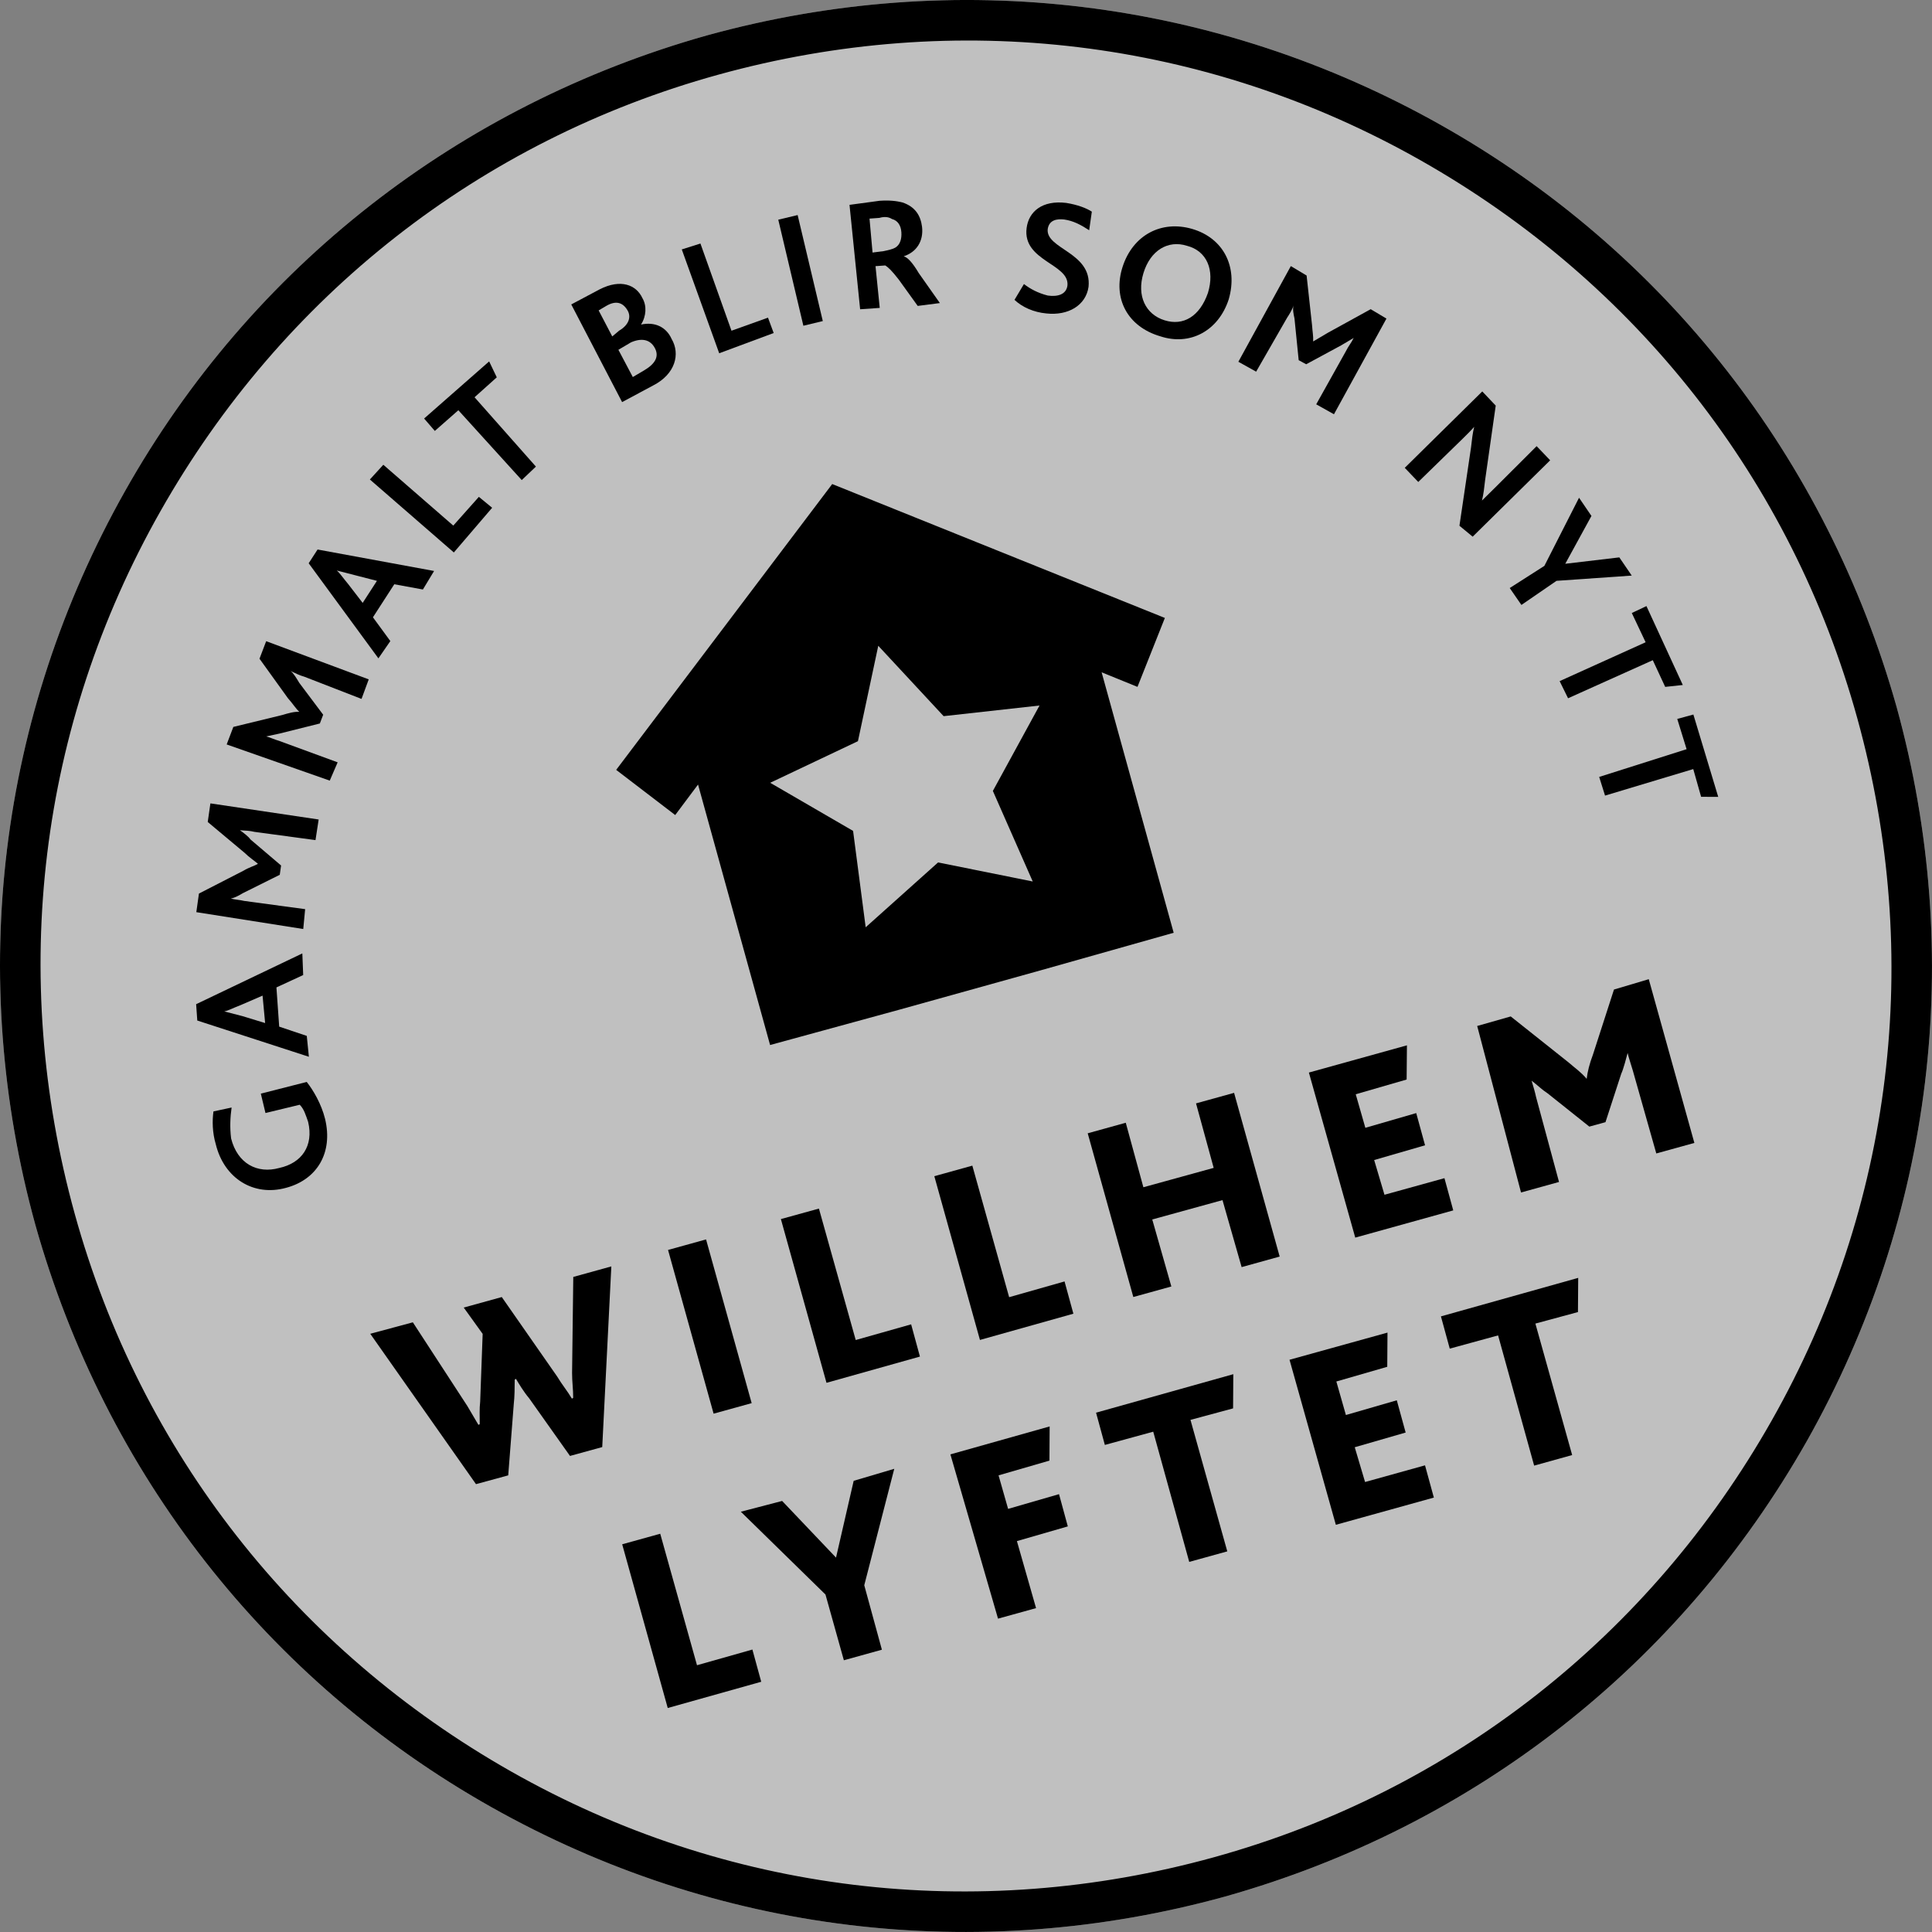
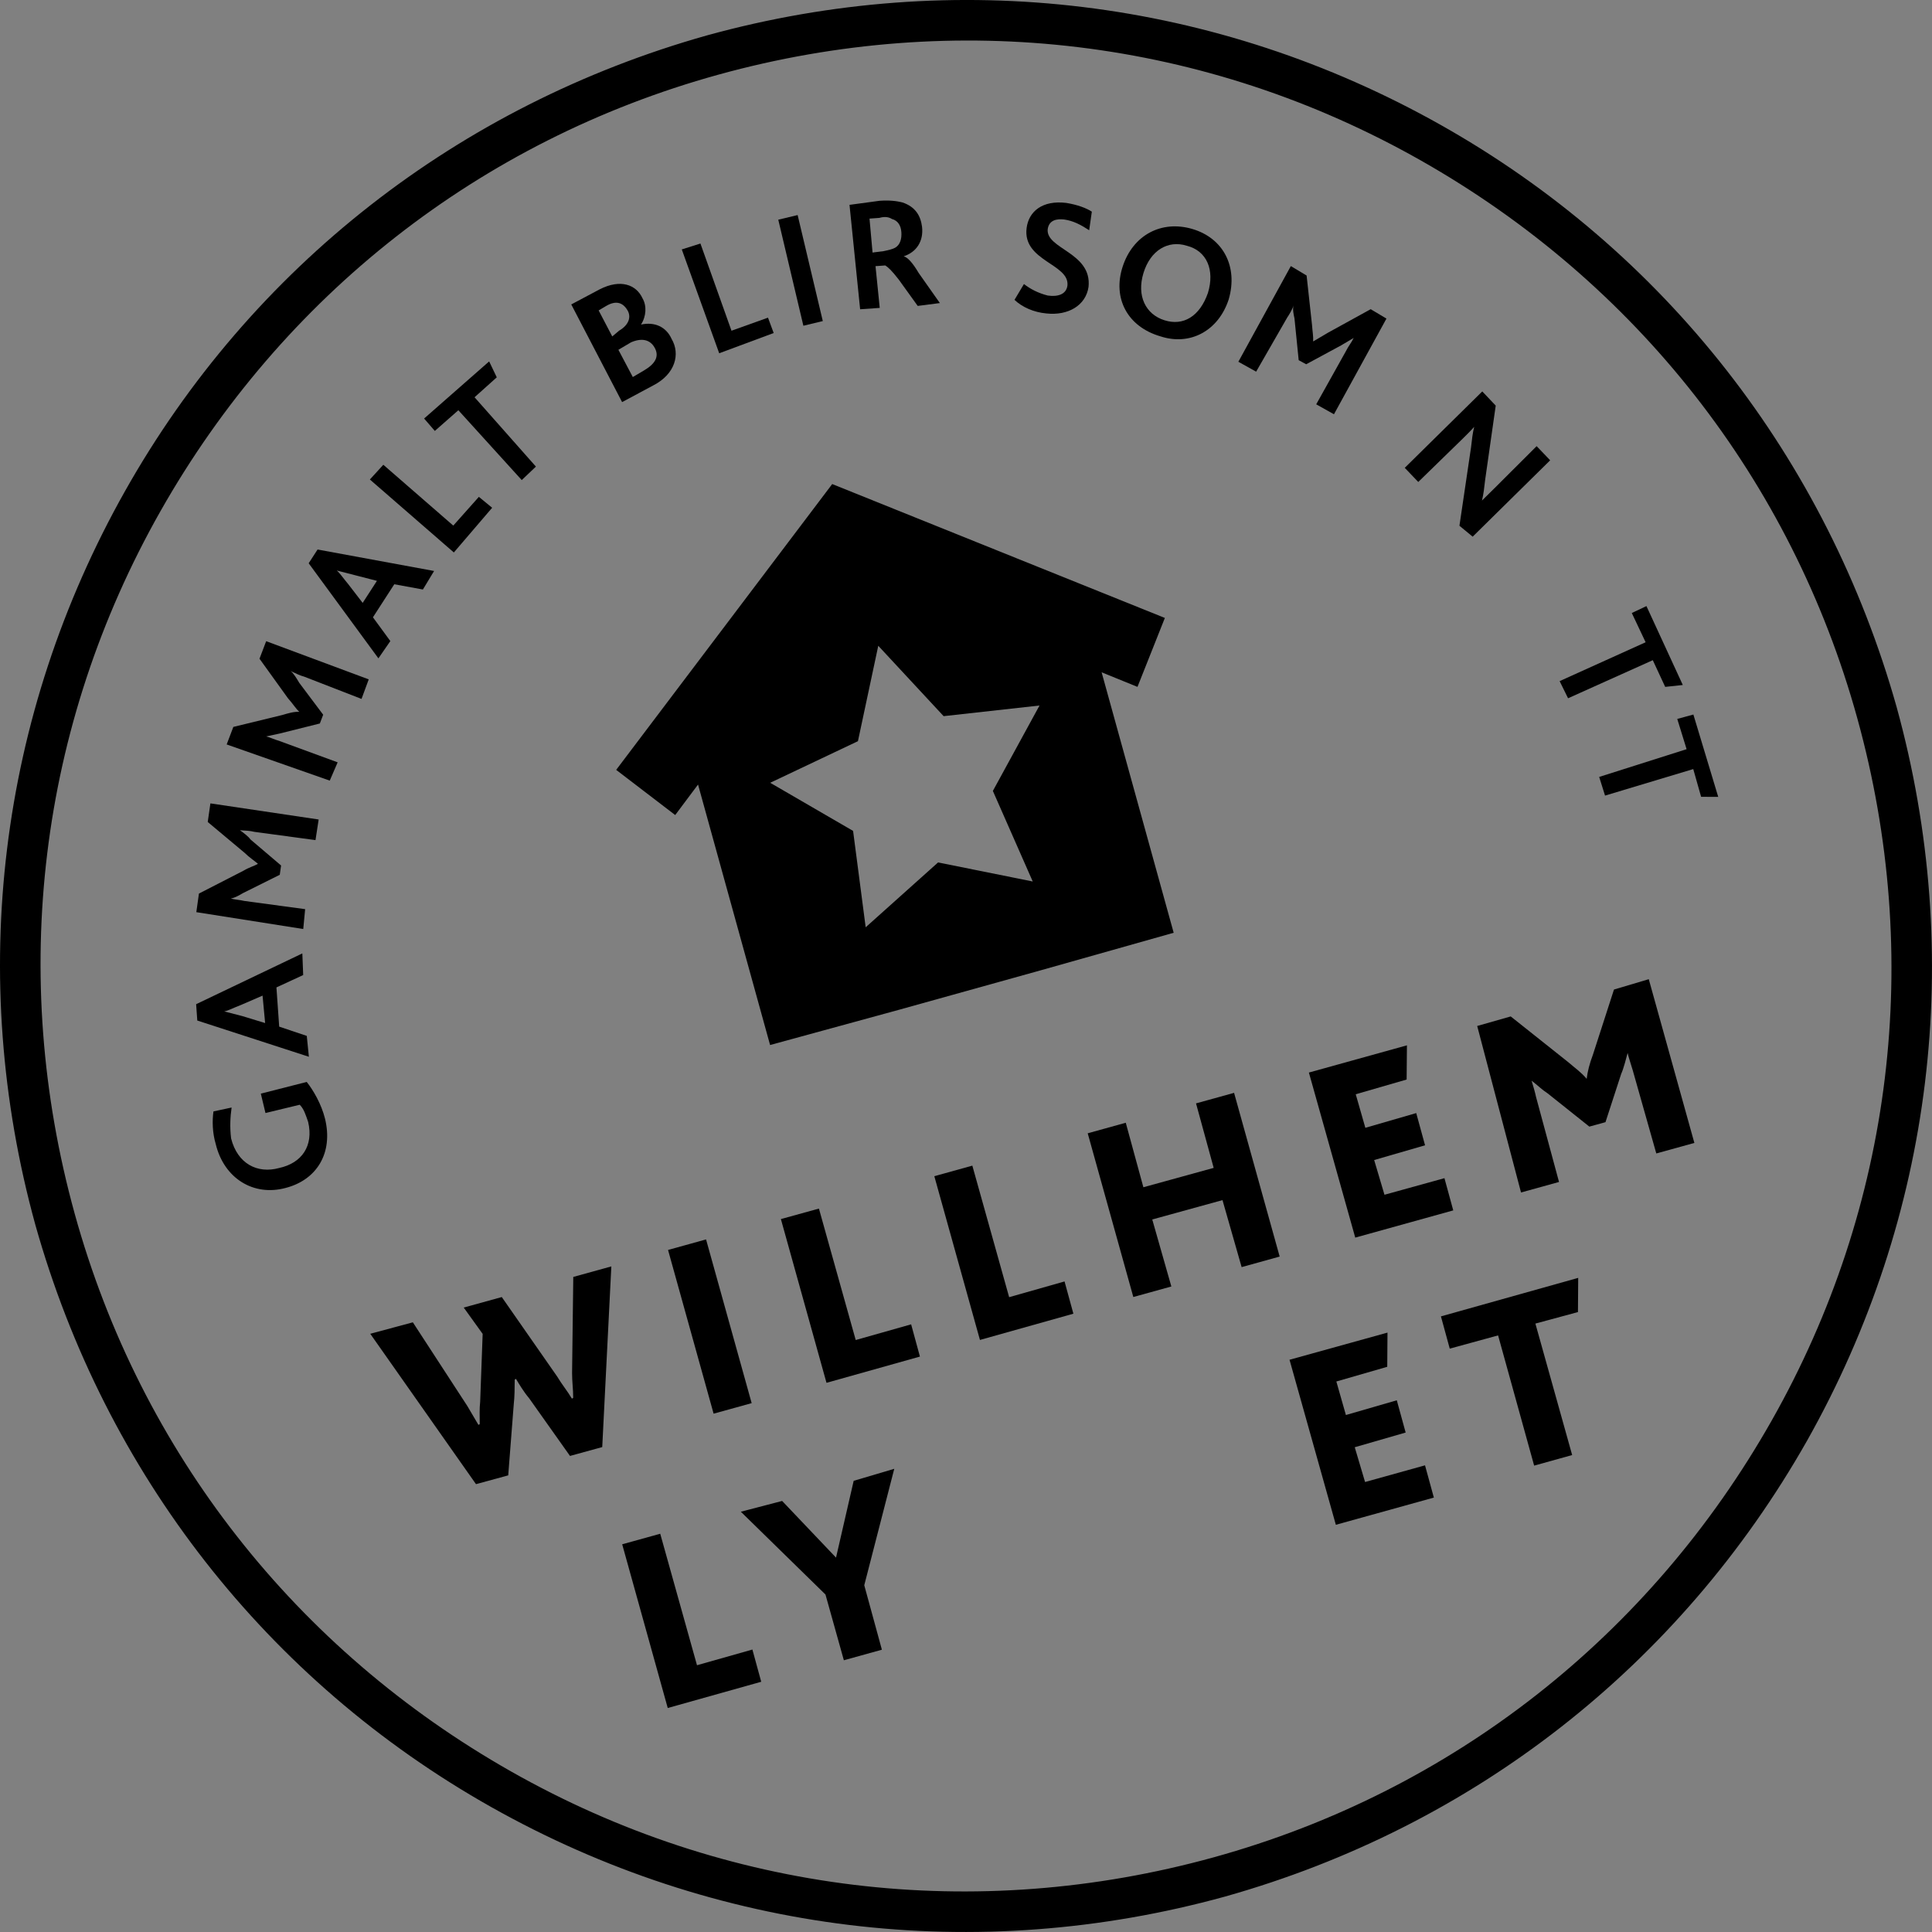
<svg xmlns="http://www.w3.org/2000/svg" version="1.1" id="Layer_2" x="0px" y="0px" width="94.679px" height="94.678px" viewBox="0.004 -0.01 94.679 94.678" enable-background="new 0.004 -0.01 94.679 94.678" xml:space="preserve">
  <rect x="0.004" y="-0.01" width="94.679" height="94.678" fill="#808080" stroke="none" />
  <g>
-     <path opacity="0.5" fill="#FFFFFF" enable-background="new    " d="M60.037,92.933c-12.195,3.362-24.961,1.806-35.956-4.385   C13.087,82.356,5.163,72.185,1.739,60.023c-3.362-12.197-1.804-24.962,4.387-35.958C12.315,13.072,22.488,5.148,34.647,1.725   C46.846-1.638,59.61-0.08,70.605,6.111c10.995,6.19,18.918,16.363,22.343,28.521c3.361,12.198,1.805,24.965-4.386,35.958   C82.308,81.624,72.2,89.509,60.037,92.933z" />
    <g>
      <g>
        <path d="M15.035,53.011c0.316,0.396,0.717,1.076,0.898,1.805c0.407,1.679-0.405,2.991-1.921,3.387     c-1.581,0.433-3.028-0.465-3.435-2.145c-0.168-0.567-0.176-1.146-0.112-1.602l0.889-0.191c-0.065,0.456-0.093,0.973-0.024,1.517     c0.312,1.232,1.282,1.743,2.356,1.446c1.109-0.24,1.695-1.085,1.419-2.257c-0.121-0.347-0.203-0.631-0.413-0.842l-1.678,0.406     l-0.228-0.95L15.035,53.011z" />
        <path d="M9.672,50.002l-0.056-0.801l5.204-2.488l0.042,1.06l-1.311,0.606l0.135,1.922l1.352,0.454l0.103,1.023L9.672,50.002z      M12.871,48.781l-1.062,0.46c-0.408,0.157-0.594,0.267-0.815,0.314l0,0c0.196,0.051,0.393,0.103,0.885,0.229l1.118,0.341     L12.871,48.781z" />
        <path d="M9.625,44.691l0.128-0.911l2.177-1.118c0.308-0.182,0.531-0.23,0.716-0.34l0,0c-0.171-0.149-0.441-0.323-0.649-0.534     l-1.813-1.516l0.131-0.912l5.305,0.79l-0.155,1.01l-2.992-0.404c-0.196-0.051-0.455-0.065-0.713-0.079l0,0     c0.135,0.087,0.441,0.324,0.514,0.447l1.505,1.28l-0.065,0.456l-1.806,0.899c-0.185,0.109-0.371,0.218-0.594,0.266l0,0     c0.197,0.051,0.457,0.065,0.654,0.115l2.99,0.404l-0.093,0.973L9.625,44.691z" />
        <path d="M11.112,36.472l0.327-0.859l2.408-0.586c0.284-0.085,0.567-0.168,0.826-0.154l0,0c-0.17-0.149-0.316-0.397-0.561-0.67     l-1.391-1.932l0.327-0.859l5.026,1.871l-0.353,0.958l-2.813-1.092c-0.197-0.051-0.43-0.164-0.665-0.276l0,0     c0.136,0.087,0.318,0.397,0.428,0.582l1.171,1.56l-0.163,0.43l-1.963,0.491c-0.222,0.049-0.444,0.096-0.667,0.143l0,0     c0.199,0.051,0.431,0.163,0.627,0.215l2.875,1.055l-0.387,0.896L11.112,36.472z" />
        <path d="M15.131,27.593l0.436-0.674l5.71,1.052l-0.549,0.908l-1.402-0.257l-1.046,1.619l0.853,1.165l-0.585,0.847L15.131,27.593z      M18.476,28.455l-1.083-0.279c-0.393-0.102-0.687-0.178-0.885-0.228l0,0c0.172,0.149,0.28,0.334,0.562,0.669l0.707,0.918     L18.476,28.455z" />
        <path d="M18.13,23.488l0.659-0.722l3.428,2.981l1.254-1.408l0.651,0.534l-1.877,2.191L18.13,23.488z" />
        <path d="M22.466,20.094l-1.153,1.014L20.788,20.5l3.187-2.799l0.374,0.78l-1.089,0.977l3.007,3.398l-0.695,0.66L22.466,20.094z" />
        <path d="M27.999,14.909l1.397-0.742c1.027-0.522,1.788-0.221,2.091,0.434c0.219,0.372,0.191,0.889-0.07,1.294l0,0     c0.667-0.144,1.231,0.108,1.498,0.701c0.438,0.743,0.185,1.727-0.904,2.285l-1.52,0.814L27.999,14.909z M30.344,16.195     c0.495-0.292,0.596-0.686,0.413-0.995c-0.219-0.372-0.55-0.509-1.046-0.217l-0.37,0.219l0.667,1.275L30.344,16.195z      M31.572,18.139c0.557-0.329,0.758-0.698,0.502-1.13c-0.219-0.372-0.614-0.472-1.145-0.243l-0.62,0.366l0.706,1.335     L31.572,18.139z" />
        <path d="M33.415,12.213l0.914-0.289l1.522,4.273l1.789-0.64l0.279,0.753l-2.67,0.992L33.415,12.213z" />
        <path d="M38.144,10.756l0.949-0.227l1.233,5.195l-0.952,0.229L38.144,10.756z" />
        <path d="M41.635,10.029l1.469-0.199c0.48-0.034,0.837,0.006,1.132,0.083c0.627,0.213,0.883,0.647,0.953,1.189     c0.082,0.703-0.268,1.243-0.898,1.448l0,0c0.196,0.052,0.442,0.324,0.734,0.818l1.038,1.474l-1.086,0.14l-0.927-1.288     c-0.354-0.458-0.525-0.608-0.661-0.695l-0.48,0.034l0.207,2.046l-0.961,0.067L41.635,10.029z M43.307,12.297     c0.222-0.047,0.444-0.096,0.568-0.169c0.246-0.145,0.324-0.442,0.301-0.761c-0.023-0.321-0.168-0.568-0.463-0.645     c-0.135-0.087-0.332-0.137-0.615-0.054l-0.483,0.035l0.149,1.663L43.307,12.297z" />
        <path d="M50.183,13.91c0.308,0.236,0.674,0.437,1.166,0.563c0.456,0.065,0.9-0.031,0.965-0.485c0.118-1.071-2.209-1.199-2-2.824     c0.104-0.812,0.772-1.374,1.944-1.23c0.553,0.09,0.982,0.253,1.252,0.428l-0.13,0.911c-0.404-0.263-0.772-0.462-1.227-0.527     c-0.358-0.039-0.739,0.02-0.806,0.476c-0.094,0.973,2.173,1.137,2.002,2.823c-0.131,0.911-0.997,1.423-2.069,1.305     c-0.614-0.056-1.179-0.305-1.56-0.666L50.183,13.91z" />
        <path d="M55.02,13.058c0.504-1.549,1.9-2.291,3.412-1.848s2.254,1.84,1.786,3.45c-0.504,1.549-1.9,2.29-3.351,1.811     C55.258,16.003,54.516,14.606,55.02,13.058z M59.2,14.344c0.34-1.118-0.048-2.057-1.032-2.31     c-0.921-0.291-1.788,0.221-2.129,1.34c-0.34,1.118,0.109,2.022,1.032,2.311C57.991,15.976,58.797,15.5,59.2,14.344z" />
        <path d="M63.262,13.03l0.773,0.462l0.266,2.428c0.021,0.321,0.07,0.543,0.055,0.803l0,0c0.187-0.11,0.435-0.256,0.743-0.438     l2.077-1.143l0.772,0.461l-2.572,4.688l-0.87-0.487l1.46-2.613c0.113-0.234,0.265-0.406,0.375-0.639l0,0     c-0.123,0.073-0.433,0.256-0.619,0.366l-1.707,0.923l-0.368-0.2l-0.206-2.046c-0.049-0.222-0.096-0.444-0.046-0.641l0,0     c-0.05,0.196-0.223,0.466-0.312,0.601l-1.521,2.649l-0.871-0.486L63.262,13.03z" />
        <path d="M71.525,25.755l0.568-3.839c0.039-0.356,0.079-0.714,0.155-1.008l0,0c-0.149,0.17-0.36,0.379-0.57,0.586l-2.171,2.115     l-0.662-0.693l3.799-3.744l0.659,0.695l-0.519,3.643c-0.04,0.358-0.08,0.715-0.155,1.01l0,0c0.213-0.208,0.422-0.416,0.633-0.624     l2.046-2.042l0.663,0.693l-3.798,3.743L71.525,25.755z" />
-         <path d="M75.687,27.721l1.699-3.339l0.608,0.892l-1.283,2.344l0,0l2.649-0.313l0.609,0.892l-3.687,0.257l-1.72,1.182     l-0.573-0.829L75.687,27.721z" />
        <path d="M80.649,31.464l-0.678-1.433l0.718-0.339l1.782,3.867l-0.863,0.092L81,32.343l-4.152,1.866l-0.413-0.84L80.649,31.464z" />
        <path d="M82.657,36.704l-0.458-1.482l0.79-0.216l1.218,4.036l-0.839-0.004l-0.385-1.359l-4.323,1.3l-0.287-0.915L82.657,36.704z" />
      </g>
      <g>
        <path d="M18.149,65.353l2.087-0.562l2.668,4.098c0.182,0.31,0.364,0.618,0.547,0.929l0.063-0.037c0-0.42-0.02-0.739,0.021-1.097     l0.122-3.326l-0.928-1.29l1.865-0.515l2.719,3.901c0.219,0.371,0.499,0.706,0.718,1.077l0.062-0.037     c0.003-0.418-0.056-0.802-0.054-1.22l0.059-4.707l1.865-0.516l-0.446,8.854l-1.58,0.434l-2.001-2.824     c-0.28-0.334-0.499-0.706-0.646-0.953l-0.062,0.037c-0.002,0.419-0.005,0.837-0.046,1.194l-0.272,3.498l-1.58,0.431     L18.149,65.353z" />
        <path d="M32.742,61.245l1.863-0.517l2.235,8.024l-1.865,0.516L32.742,61.245z" />
        <path d="M38.272,59.732l1.864-0.515l1.803,6.442l2.716-0.769l0.431,1.58l-4.579,1.286L38.272,59.732z" />
        <path d="M45.791,57.63l1.863-0.517l1.804,6.446l2.715-0.771l0.433,1.581l-4.579,1.286L45.791,57.63z" />
        <path d="M53.308,55.528l1.865-0.517l0.863,3.161l3.445-0.949l-0.865-3.161l1.865-0.516l2.234,8.023l-1.864,0.517l-0.938-3.283     l-3.442,0.948l0.936,3.284l-1.864,0.516L53.308,55.528z" />
        <path d="M64.147,52.551l4.805-1.334l-0.015,1.676l-2.494,0.722l0.471,1.644l2.493-0.722l0.433,1.579l-2.494,0.722l0.505,1.702     l2.939-0.813l0.432,1.579l-4.803,1.334L64.147,52.551z" />
        <path d="M72.395,50.269l1.643-0.468l2.83,2.25c0.343,0.3,0.612,0.474,0.892,0.808l0,0c0.042-0.358,0.143-0.751,0.305-1.18     l1.033-3.196l1.705-0.507L83.038,56l-1.866,0.516l-1.153-4.072c-0.083-0.283-0.203-0.631-0.252-0.853l0,0     c-0.052,0.197-0.203,0.788-0.314,1.022l-0.771,2.37L77.89,55.2l-2.045-1.63c-0.27-0.174-0.479-0.386-0.784-0.621l0,0     c0.086,0.286,0.17,0.568,0.216,0.791l1.128,4.173l-1.862,0.516L72.395,50.269z" />
        <path d="M30.495,75.669l1.864-0.517l1.802,6.444l2.715-0.769l0.432,1.579l-4.581,1.286L30.495,75.669z" />
        <path d="M40.457,78.131l-4.148-4.058l2.024-0.528l2.641,2.777l0,0l0.865-3.763l1.989-0.589l-1.47,5.706l0.864,3.159l-1.864,0.517     L40.457,78.131z" />
-         <path d="M46.579,71.263l4.864-1.37l-0.011,1.676l-2.493,0.722l0.468,1.643l2.495-0.722l0.431,1.58l-2.494,0.721l0.938,3.284     l-1.864,0.516L46.579,71.263z" />
-         <path d="M56.519,70.151l-2.371,0.649l-0.431-1.581l6.726-1.886l-0.011,1.676l-2.088,0.563l1.804,6.444l-1.865,0.516     L56.519,70.151z" />
        <path d="M63.198,66.626l4.801-1.331l-0.012,1.676l-2.494,0.72l0.468,1.643l2.494-0.722l0.434,1.581l-2.495,0.72l0.506,1.704     l2.938-0.817l0.433,1.58l-4.803,1.334L63.198,66.626z" />
        <path d="M73.419,65.432l-2.369,0.649L70.618,64.5l6.727-1.887l-0.012,1.676l-2.086,0.564l1.802,6.443l-1.863,0.518L73.419,65.432     z" />
      </g>
      <path d="M60.037,92.933c-12.195,3.362-24.961,1.806-35.956-4.385C13.087,82.356,5.163,72.185,1.739,60.023    c-3.362-12.197-1.804-24.962,4.387-35.958C12.315,13.072,22.488,5.148,34.647,1.725C46.846-1.638,59.61-0.08,70.605,6.111    c10.995,6.19,18.918,16.363,22.343,28.521c3.361,12.198,1.805,24.965-4.386,35.958C82.308,81.624,72.2,89.509,60.037,92.933z     M35.201,3.651C23.51,6.881,13.832,14.512,7.868,25.04C1.903,35.568,0.434,47.78,3.665,59.471    c3.23,11.69,10.862,21.37,21.391,27.334c10.527,5.966,22.739,7.433,34.431,4.203c11.692-3.231,21.369-10.863,27.333-21.391    c5.965-10.527,7.434-22.741,4.202-34.429C87.79,23.497,80.16,13.818,69.632,7.853C59.105,1.887,46.892,0.42,35.201,3.651z" />
      <path d="M40.787,23.711L30.2,37.718l2.893,2.214l1.119-1.495l3.531,12.765l6.321-1.728l6.949-1.935l6.508-1.838l-3.531-12.764    l1.757,0.714l1.342-3.378L40.787,23.711z M50.614,43.188l-4.639-0.934l-3.548,3.178l-0.617-4.723l-4.062-2.358l4.3-2.039    l0.996-4.675l3.203,3.449l4.699-0.522L48.66,38.75L50.614,43.188z" />
    </g>
  </g>
</svg>